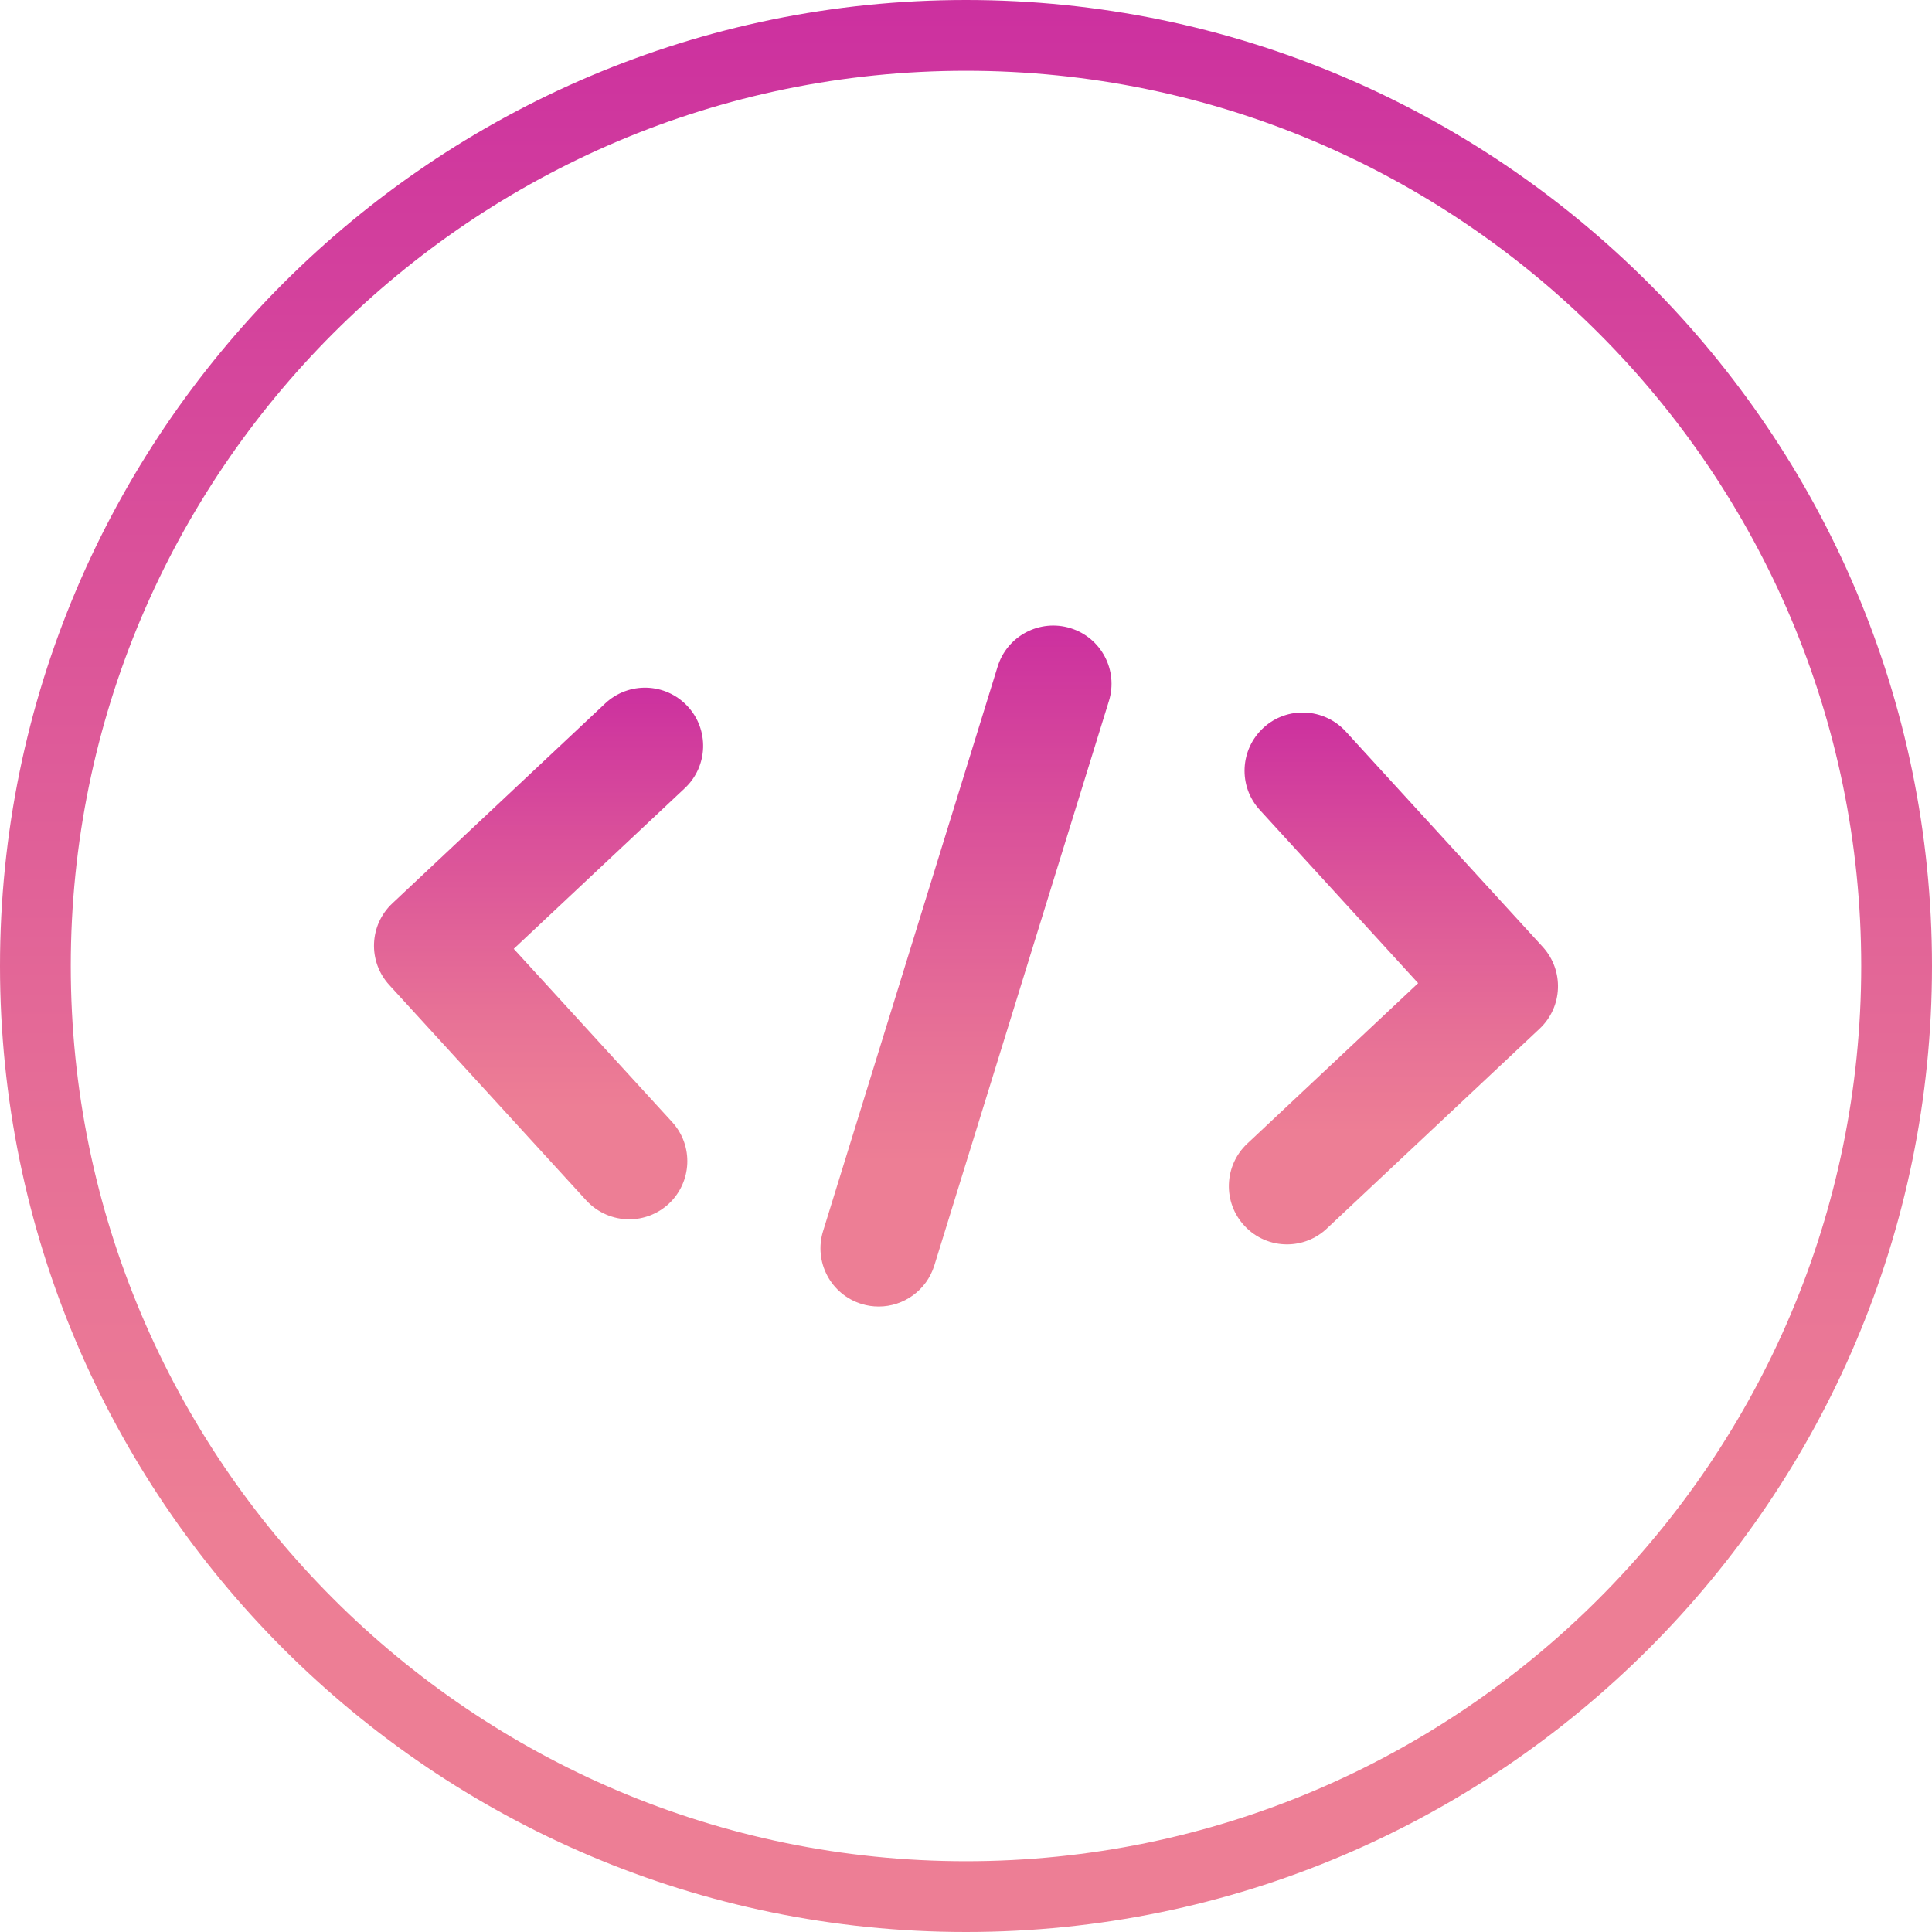
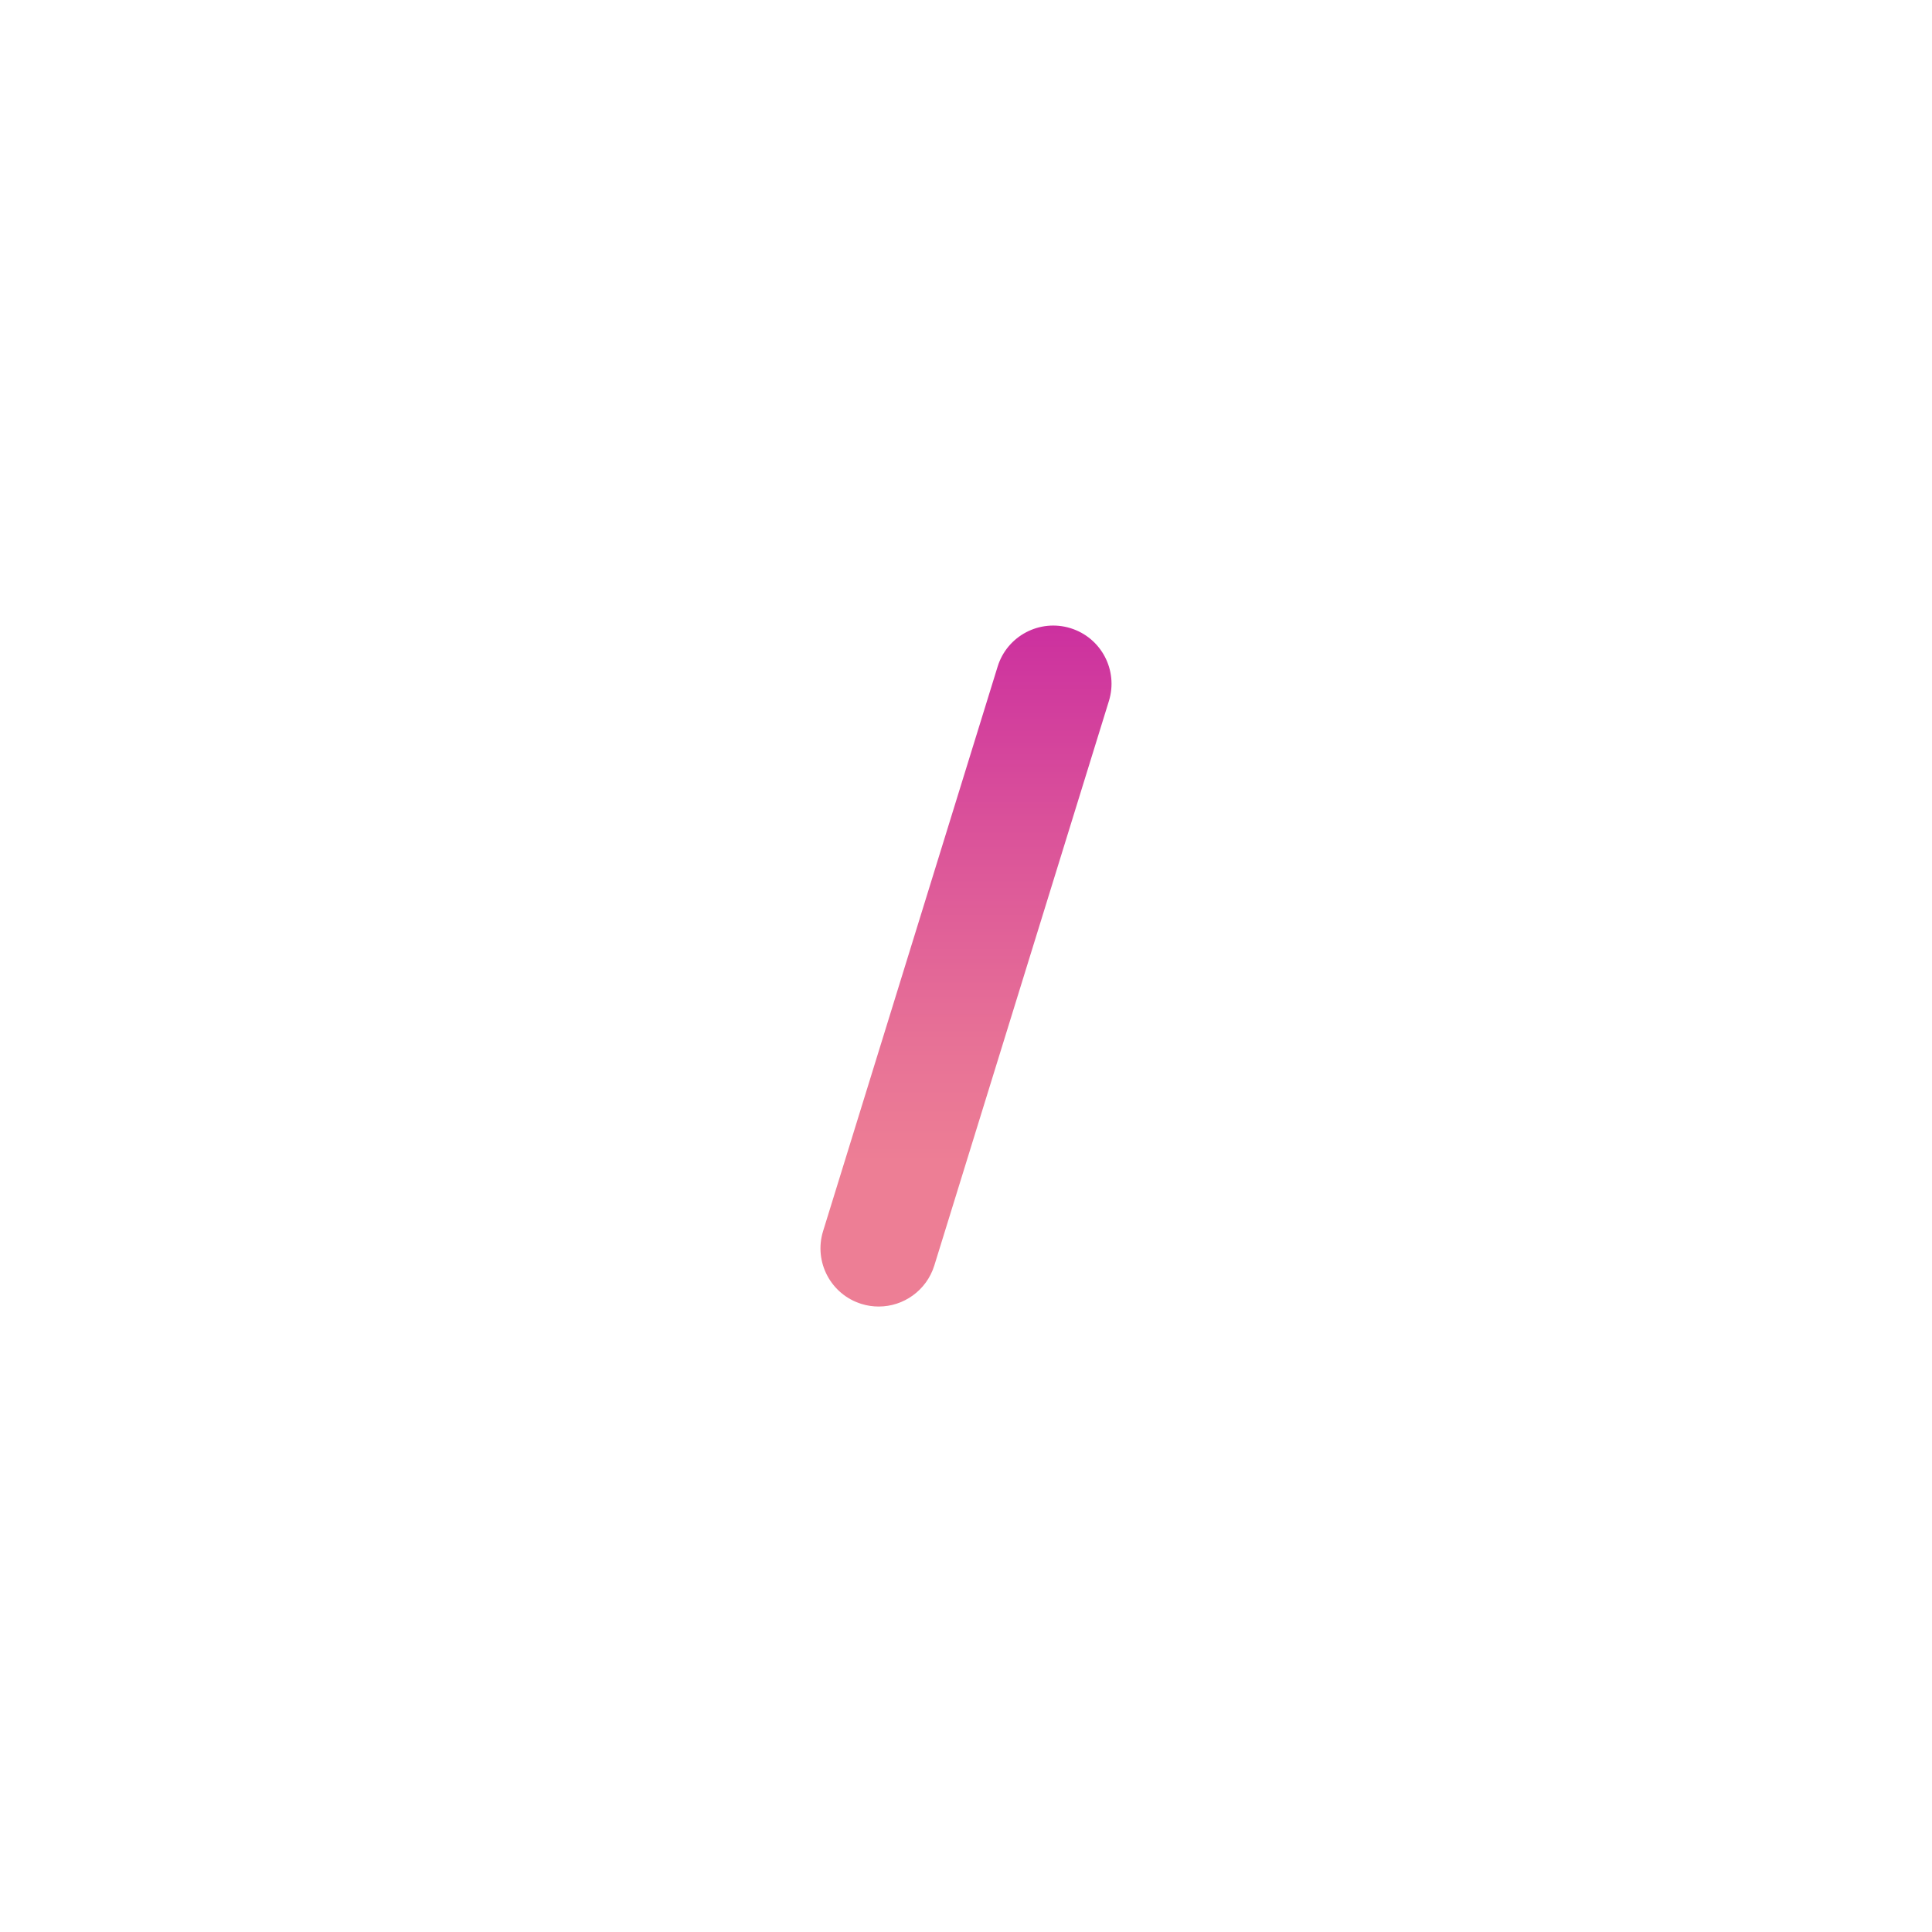
<svg xmlns="http://www.w3.org/2000/svg" width="35" height="35" viewBox="0 0 35 35" fill="none">
-   <path d="M7.052 17.844C6.662 17.419 6.687 16.759 7.108 16.365L10.964 12.743C11.389 12.345 12.055 12.366 12.453 12.791C12.851 13.215 12.83 13.882 12.405 14.28L9.307 17.189L12.175 20.325C12.569 20.754 12.538 21.42 12.109 21.814C11.906 21.998 11.652 22.089 11.399 22.089C11.113 22.089 10.829 21.973 10.62 21.746L7.05 17.842L7.052 17.844Z" fill="url(#paint0_linear_55_299)" />
-   <path d="M22.593 20.72L25.691 17.811L22.822 14.673C22.429 14.244 22.46 13.578 22.889 13.184C23.317 12.79 23.984 12.822 24.378 13.25L27.948 17.154C28.337 17.581 28.313 18.239 27.892 18.635L24.036 22.257C23.833 22.448 23.574 22.543 23.315 22.543C23.034 22.543 22.754 22.431 22.547 22.209C22.149 21.785 22.17 21.118 22.595 20.718L22.593 20.72Z" fill="url(#paint1_linear_55_299)" />
  <path d="M14.911 22.303L18.073 12.076C18.245 11.519 18.836 11.208 19.393 11.38C19.95 11.552 20.261 12.142 20.089 12.699L16.926 22.926C16.785 23.378 16.369 23.669 15.92 23.669C15.816 23.669 15.713 23.655 15.607 23.622C15.05 23.45 14.739 22.86 14.911 22.303Z" fill="url(#paint2_linear_55_299)" />
-   <path d="M17.5 0C7.851 0 0 7.851 0 17.5C0 27.149 7.851 35 17.5 35C27.149 35 35 27.149 35 17.5C35 7.851 27.149 0 17.5 0ZM17.5 33.718C8.557 33.718 1.282 26.443 1.282 17.5C1.282 8.557 8.557 1.282 17.5 1.282C26.443 1.282 33.718 8.557 33.718 17.5C33.718 26.443 26.443 33.718 17.5 33.718Z" fill="url(#paint3_linear_55_299)" />
  <defs>
    <linearGradient id="paint0_linear_55_299" x1="9.757" y1="22.091" x2="9.757" y2="12.457" gradientUnits="userSpaceOnUse">
      <stop offset="0.21" stop-color="#ED7E95" />
      <stop offset="0.39" stop-color="#E77196" />
      <stop offset="0.71" stop-color="#DA519A" />
      <stop offset="1" stop-color="#CC309F" />
    </linearGradient>
    <linearGradient id="paint1_linear_55_299" x1="25.243" y1="22.543" x2="25.243" y2="12.911" gradientUnits="userSpaceOnUse">
      <stop offset="0.21" stop-color="#ED7E95" />
      <stop offset="0.39" stop-color="#E77196" />
      <stop offset="0.71" stop-color="#DA519A" />
      <stop offset="1" stop-color="#CC309F" />
    </linearGradient>
    <linearGradient id="paint2_linear_55_299" x1="17.5" y1="23.668" x2="17.5" y2="11.332" gradientUnits="userSpaceOnUse">
      <stop offset="0.21" stop-color="#ED7E95" />
      <stop offset="0.39" stop-color="#E77196" />
      <stop offset="0.71" stop-color="#DA519A" />
      <stop offset="1" stop-color="#CC309F" />
    </linearGradient>
    <linearGradient id="paint3_linear_55_299" x1="17.5" y1="35" x2="17.5" y2="0" gradientUnits="userSpaceOnUse">
      <stop offset="0.21" stop-color="#ED7E95" />
      <stop offset="0.39" stop-color="#E77196" />
      <stop offset="0.71" stop-color="#DA519A" />
      <stop offset="1" stop-color="#CC309F" />
    </linearGradient>
  </defs>
</svg>